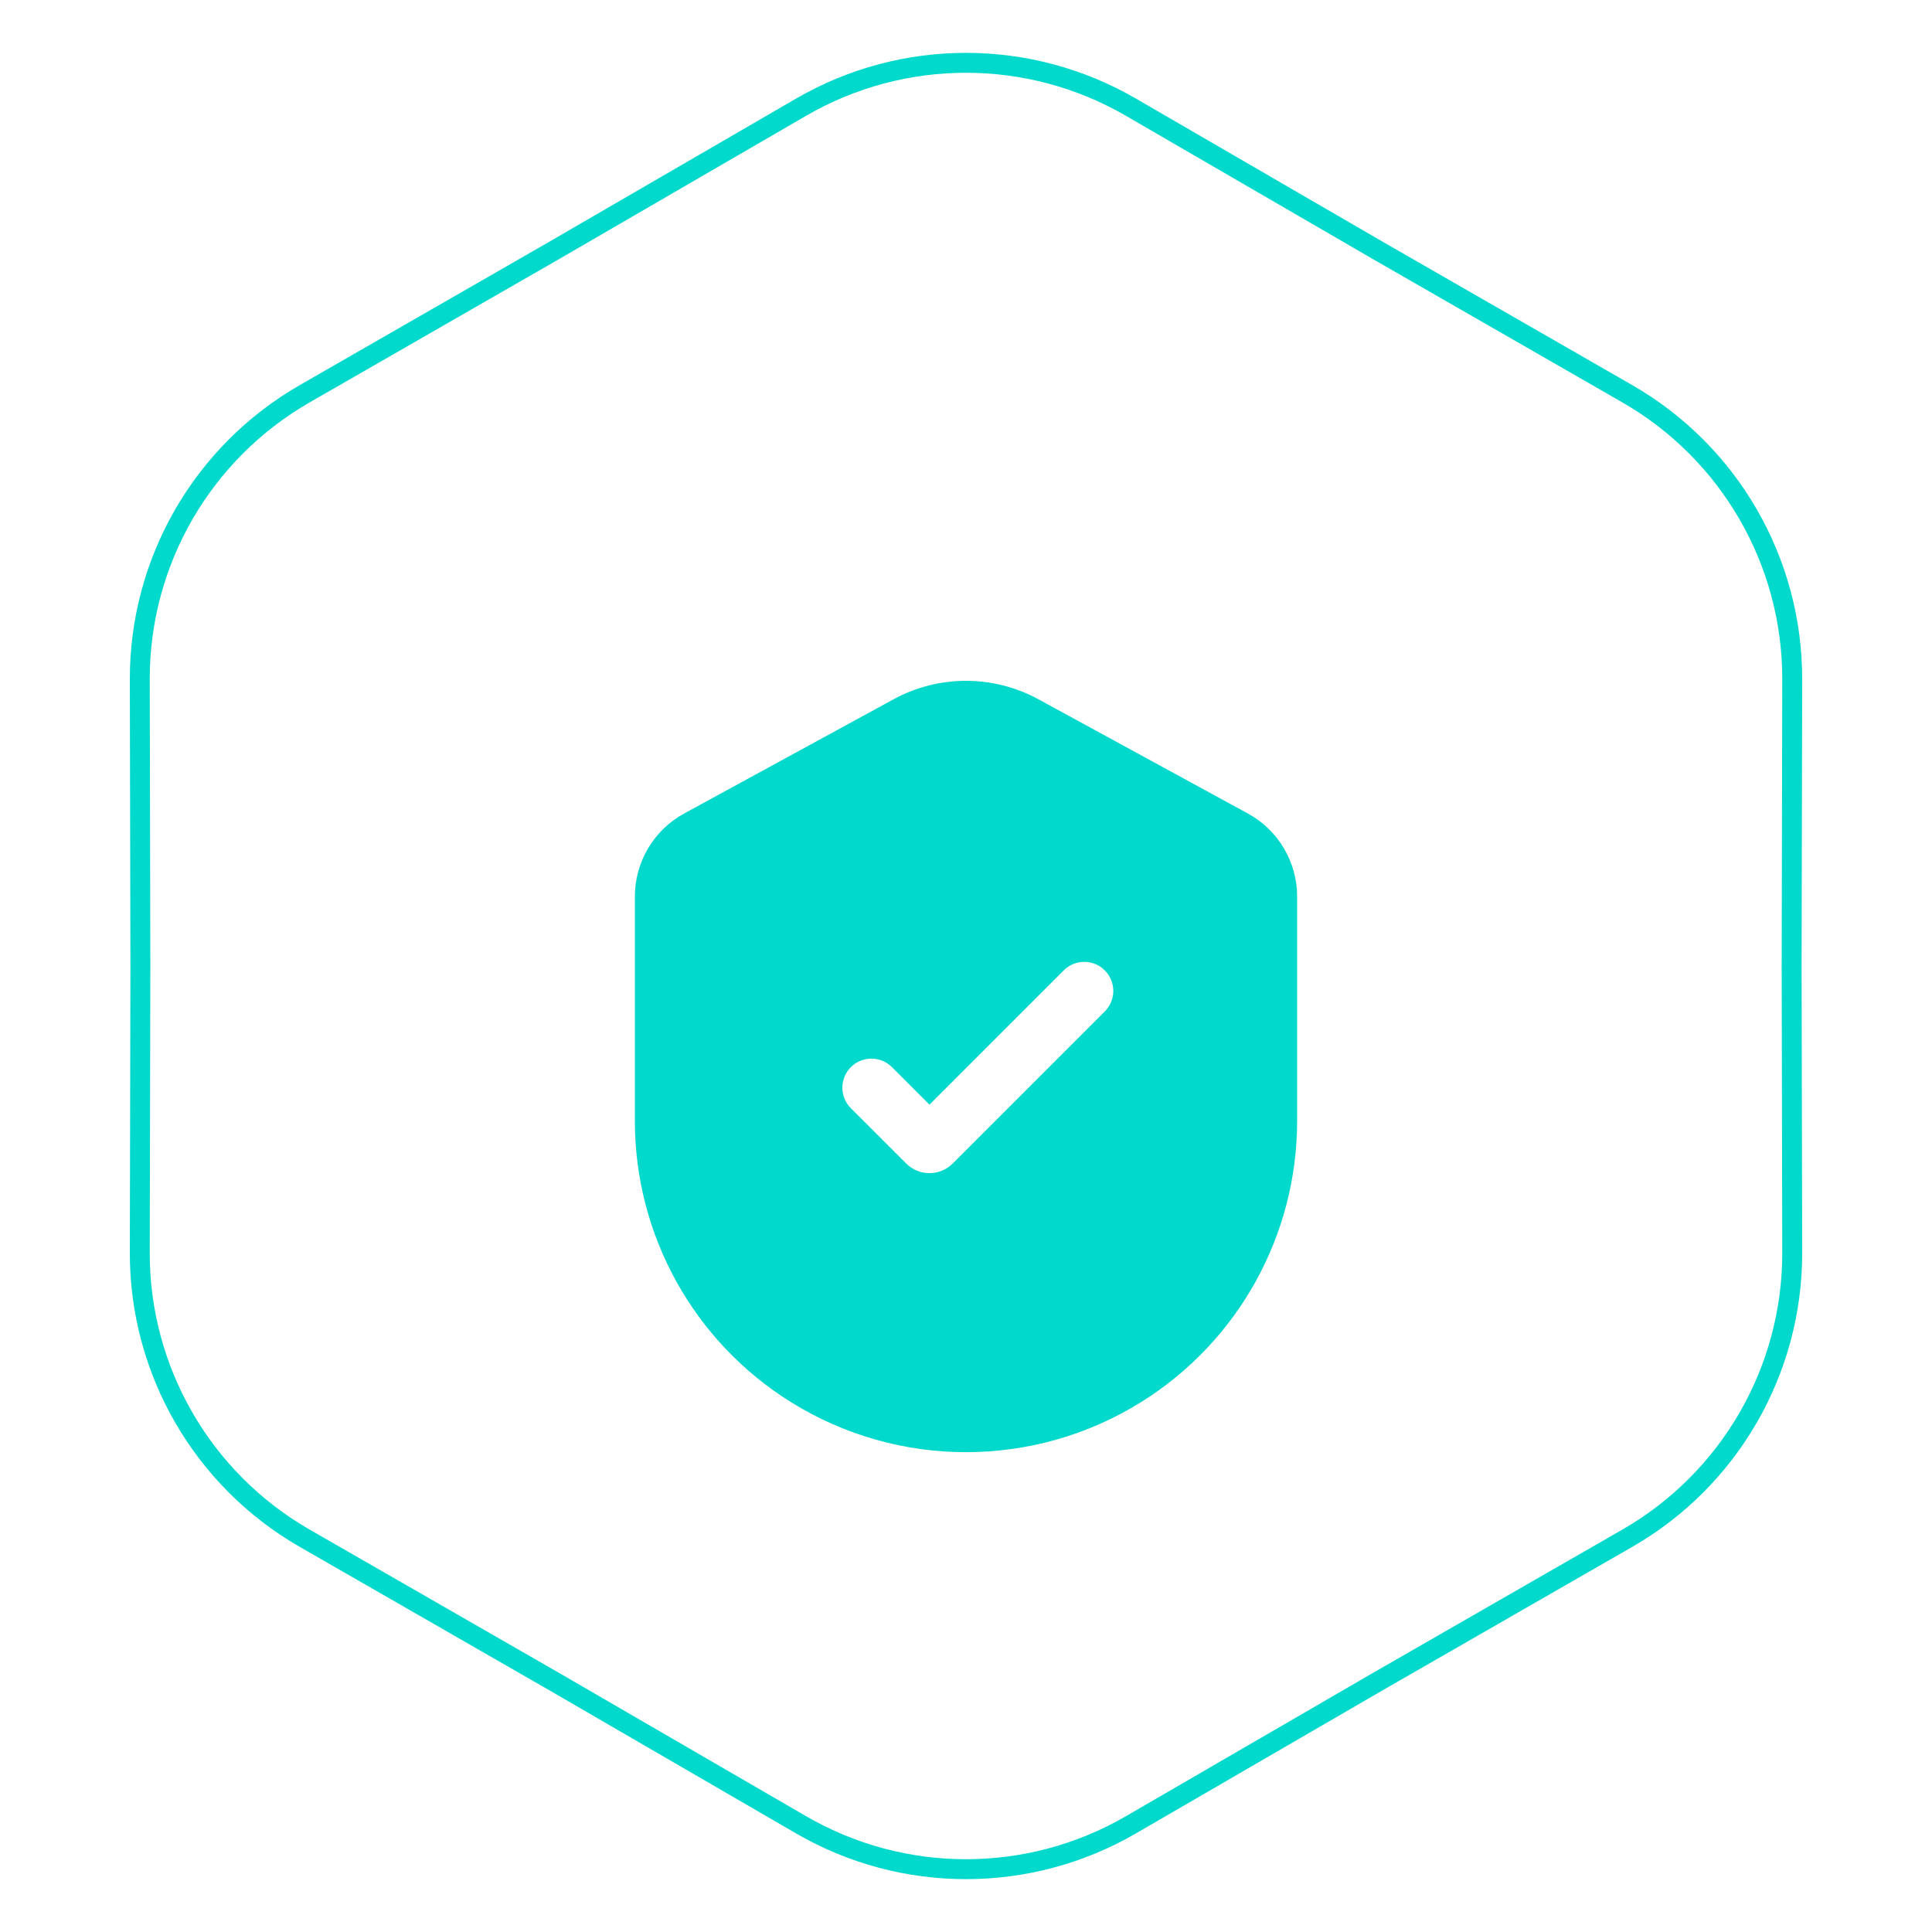
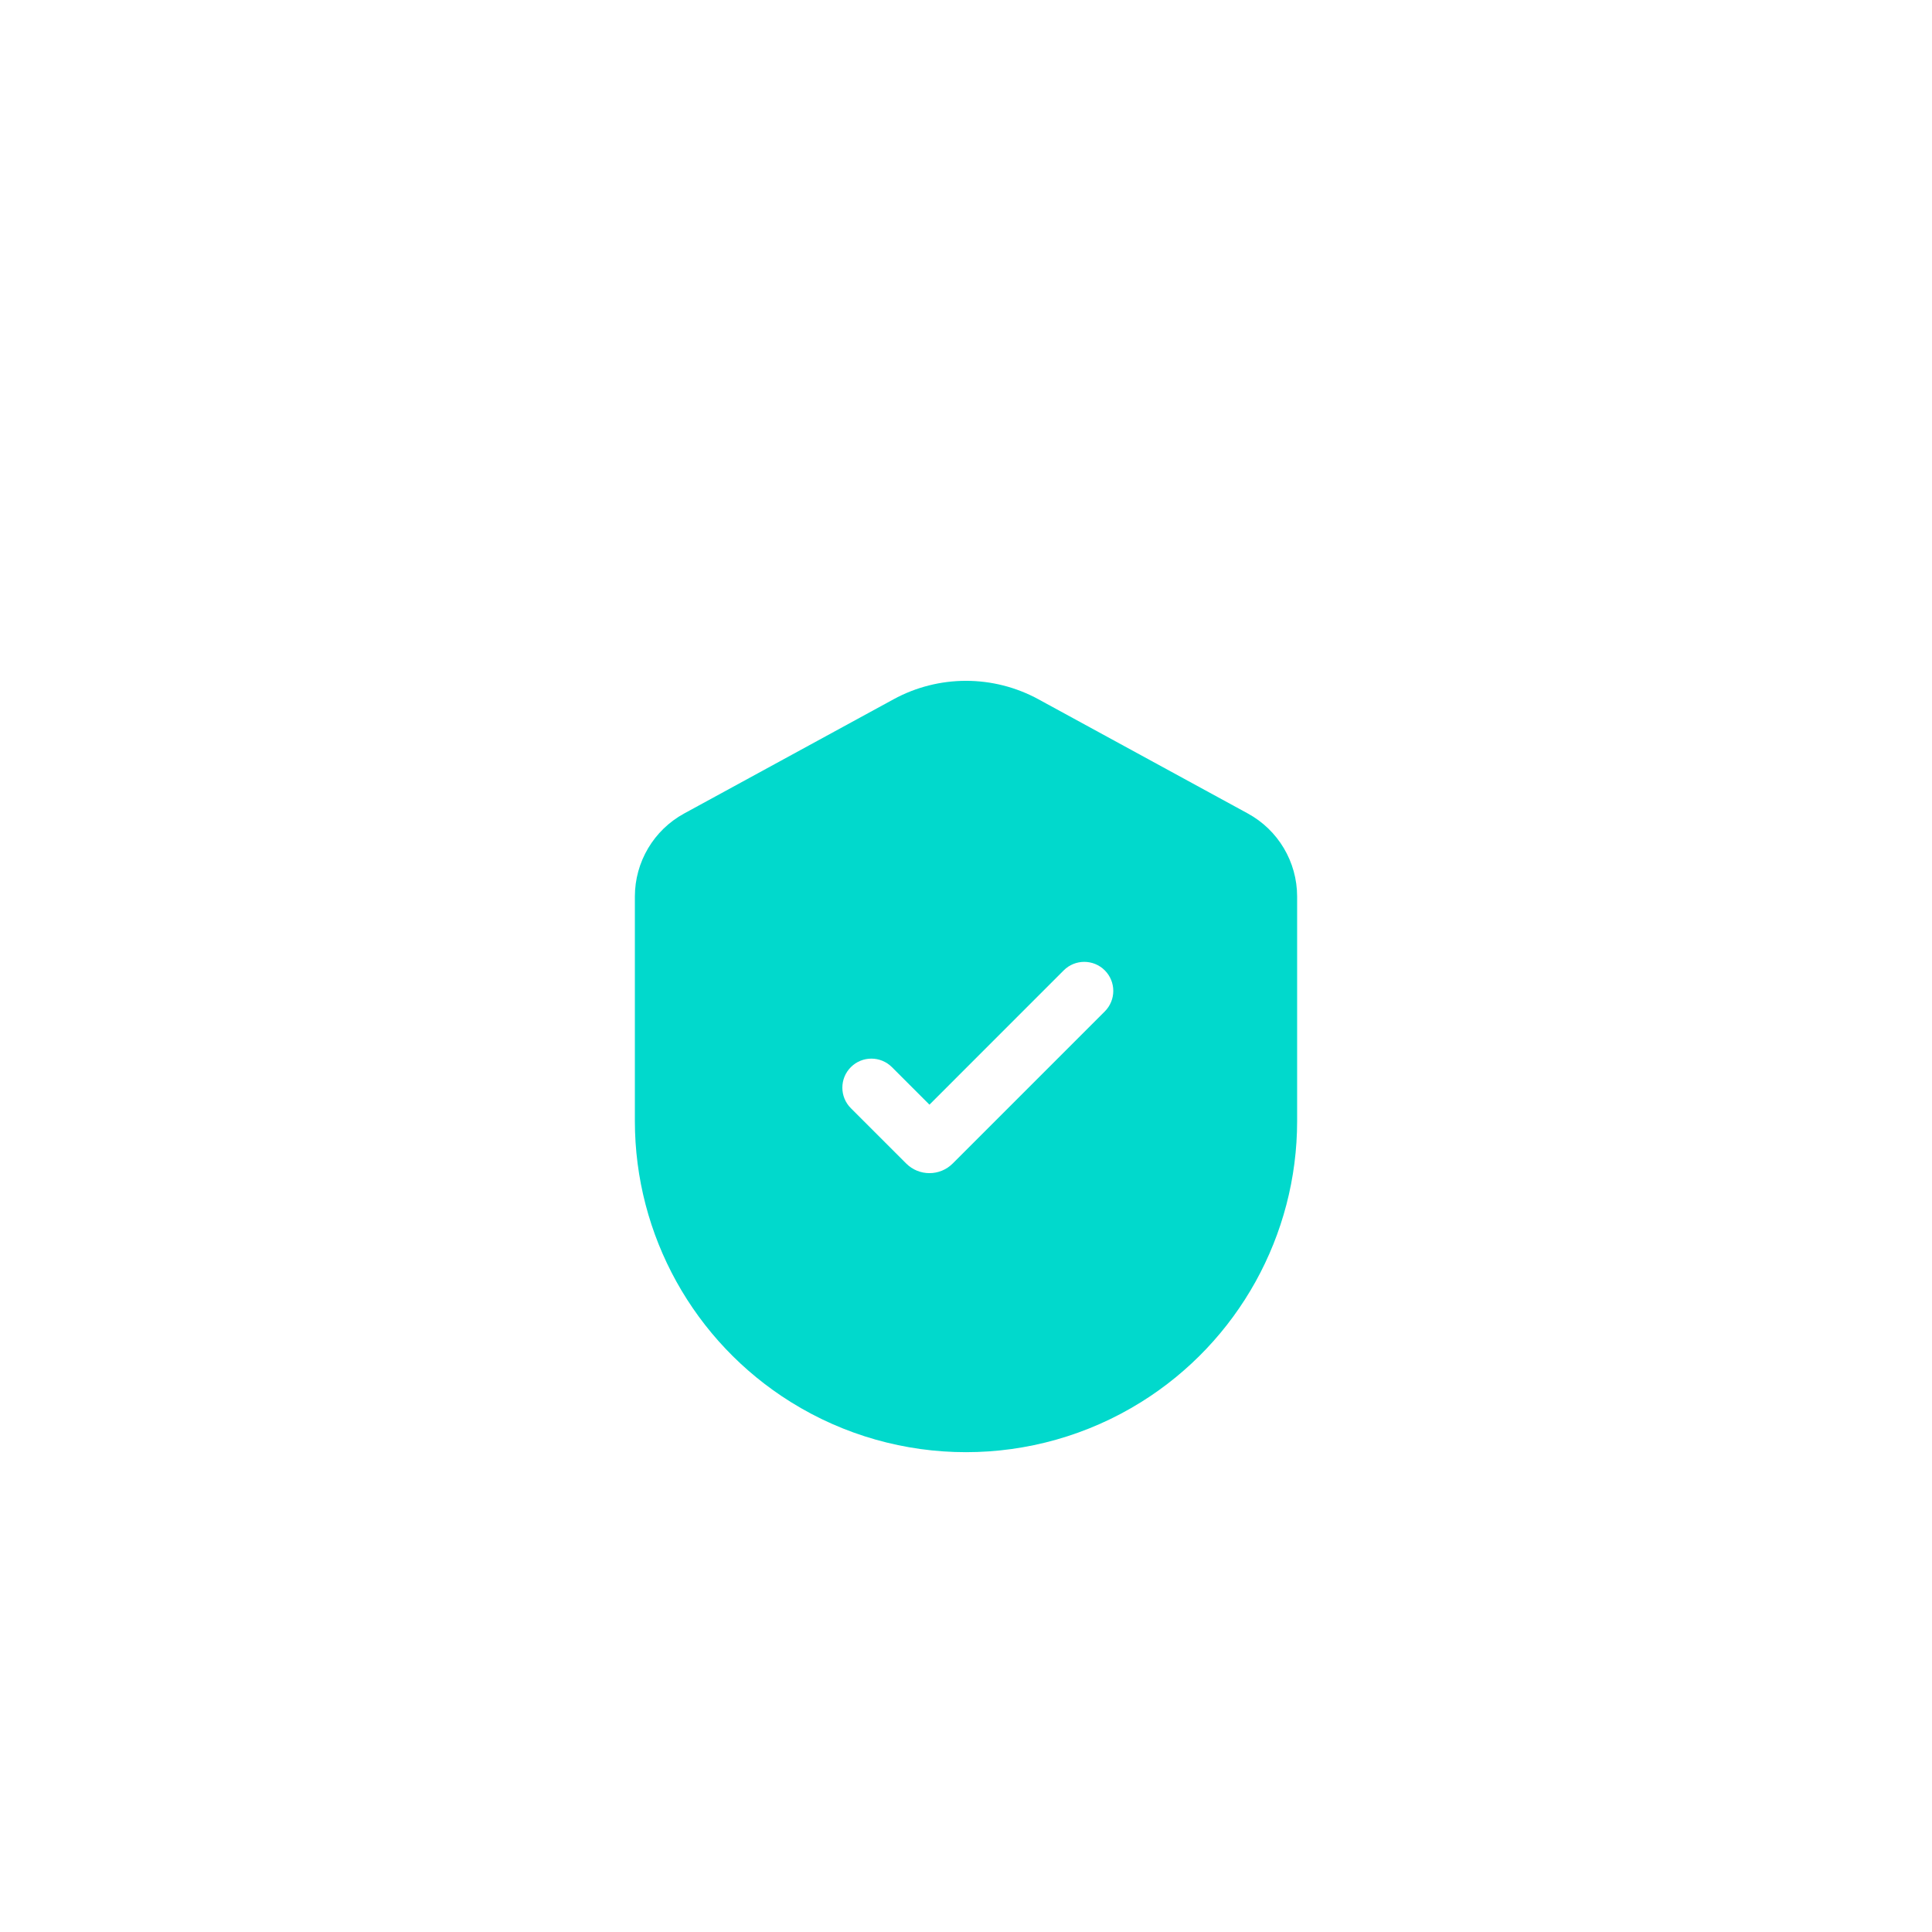
<svg xmlns="http://www.w3.org/2000/svg" width="97" height="97" viewBox="0 0 97 97" fill="none">
-   <path d="M69.225 12.601L69.227 12.602L81.703 19.77C86.835 22.719 89.994 28.191 89.982 34.11L89.953 48.499V48.501L89.982 62.89C89.994 68.809 86.835 74.281 81.703 77.23L69.227 84.398L69.225 84.399L56.779 91.619C51.659 94.589 45.341 94.589 40.221 91.619L27.775 84.399L27.773 84.398L15.297 77.23C10.165 74.281 7.006 68.809 7.018 62.89L7.048 48.501L7.048 48.499L7.018 34.11C7.006 28.191 10.165 22.719 15.297 19.77L27.773 12.602L27.775 12.601L40.221 5.381C45.341 2.411 51.659 2.411 56.779 5.381L69.225 12.601Z" fill="white" stroke="#01D9CC" />
  <g clip-path="url(#clip0_662_429)">
    <g filter="url(#filter0_d_662_429)">
      <path fill-rule="evenodd" clip-rule="evenodd" d="M52.139 31.11L62.65 36.843C64.175 37.675 65.125 39.275 65.125 41.013V52.284C65.125 58.023 62.165 63.357 57.295 66.393C51.912 69.748 45.088 69.748 39.705 66.393C34.835 63.357 31.875 58.023 31.875 52.284V41.013C31.875 39.275 32.825 37.675 34.35 36.843L44.861 31.11C47.129 29.873 49.871 29.873 52.139 31.11ZM55.468 46.781C56.037 46.211 56.037 45.289 55.468 44.719C54.899 44.15 53.976 44.15 53.407 44.719L46.665 51.462L44.781 49.578C44.211 49.008 43.289 49.008 42.719 49.578C42.15 50.147 42.15 51.069 42.719 51.639L45.497 54.416C46.142 55.061 47.188 55.061 47.833 54.416L55.468 46.781Z" fill="#01D9CC" />
    </g>
  </g>
  <defs>
    <filter id="filter0_d_662_429" x="24.575" y="26.882" width="47.85" height="53.327" filterUnits="userSpaceOnUse" color-interpolation-filters="sRGB">
      <feFlood flood-opacity="0" result="BackgroundImageFix" />
      <feColorMatrix in="SourceAlpha" type="matrix" values="0 0 0 0 0 0 0 0 0 0 0 0 0 0 0 0 0 0 127 0" result="hardAlpha" />
      <feOffset dy="4" />
      <feGaussianBlur stdDeviation="3.65" />
      <feComposite in2="hardAlpha" operator="out" />
      <feColorMatrix type="matrix" values="0 0 0 0 0.004 0 0 0 0 0.85 0 0 0 0 0.799 0 0 0 0.25 0" />
      <feBlend mode="normal" in2="BackgroundImageFix" result="effect1_dropShadow_662_429" />
      <feBlend mode="normal" in="SourceGraphic" in2="effect1_dropShadow_662_429" result="shape" />
    </filter>
    <clipPath id="clip0_662_429">
      <rect width="57" height="57" fill="white" transform="translate(20 22)" />
    </clipPath>
  </defs>
</svg>